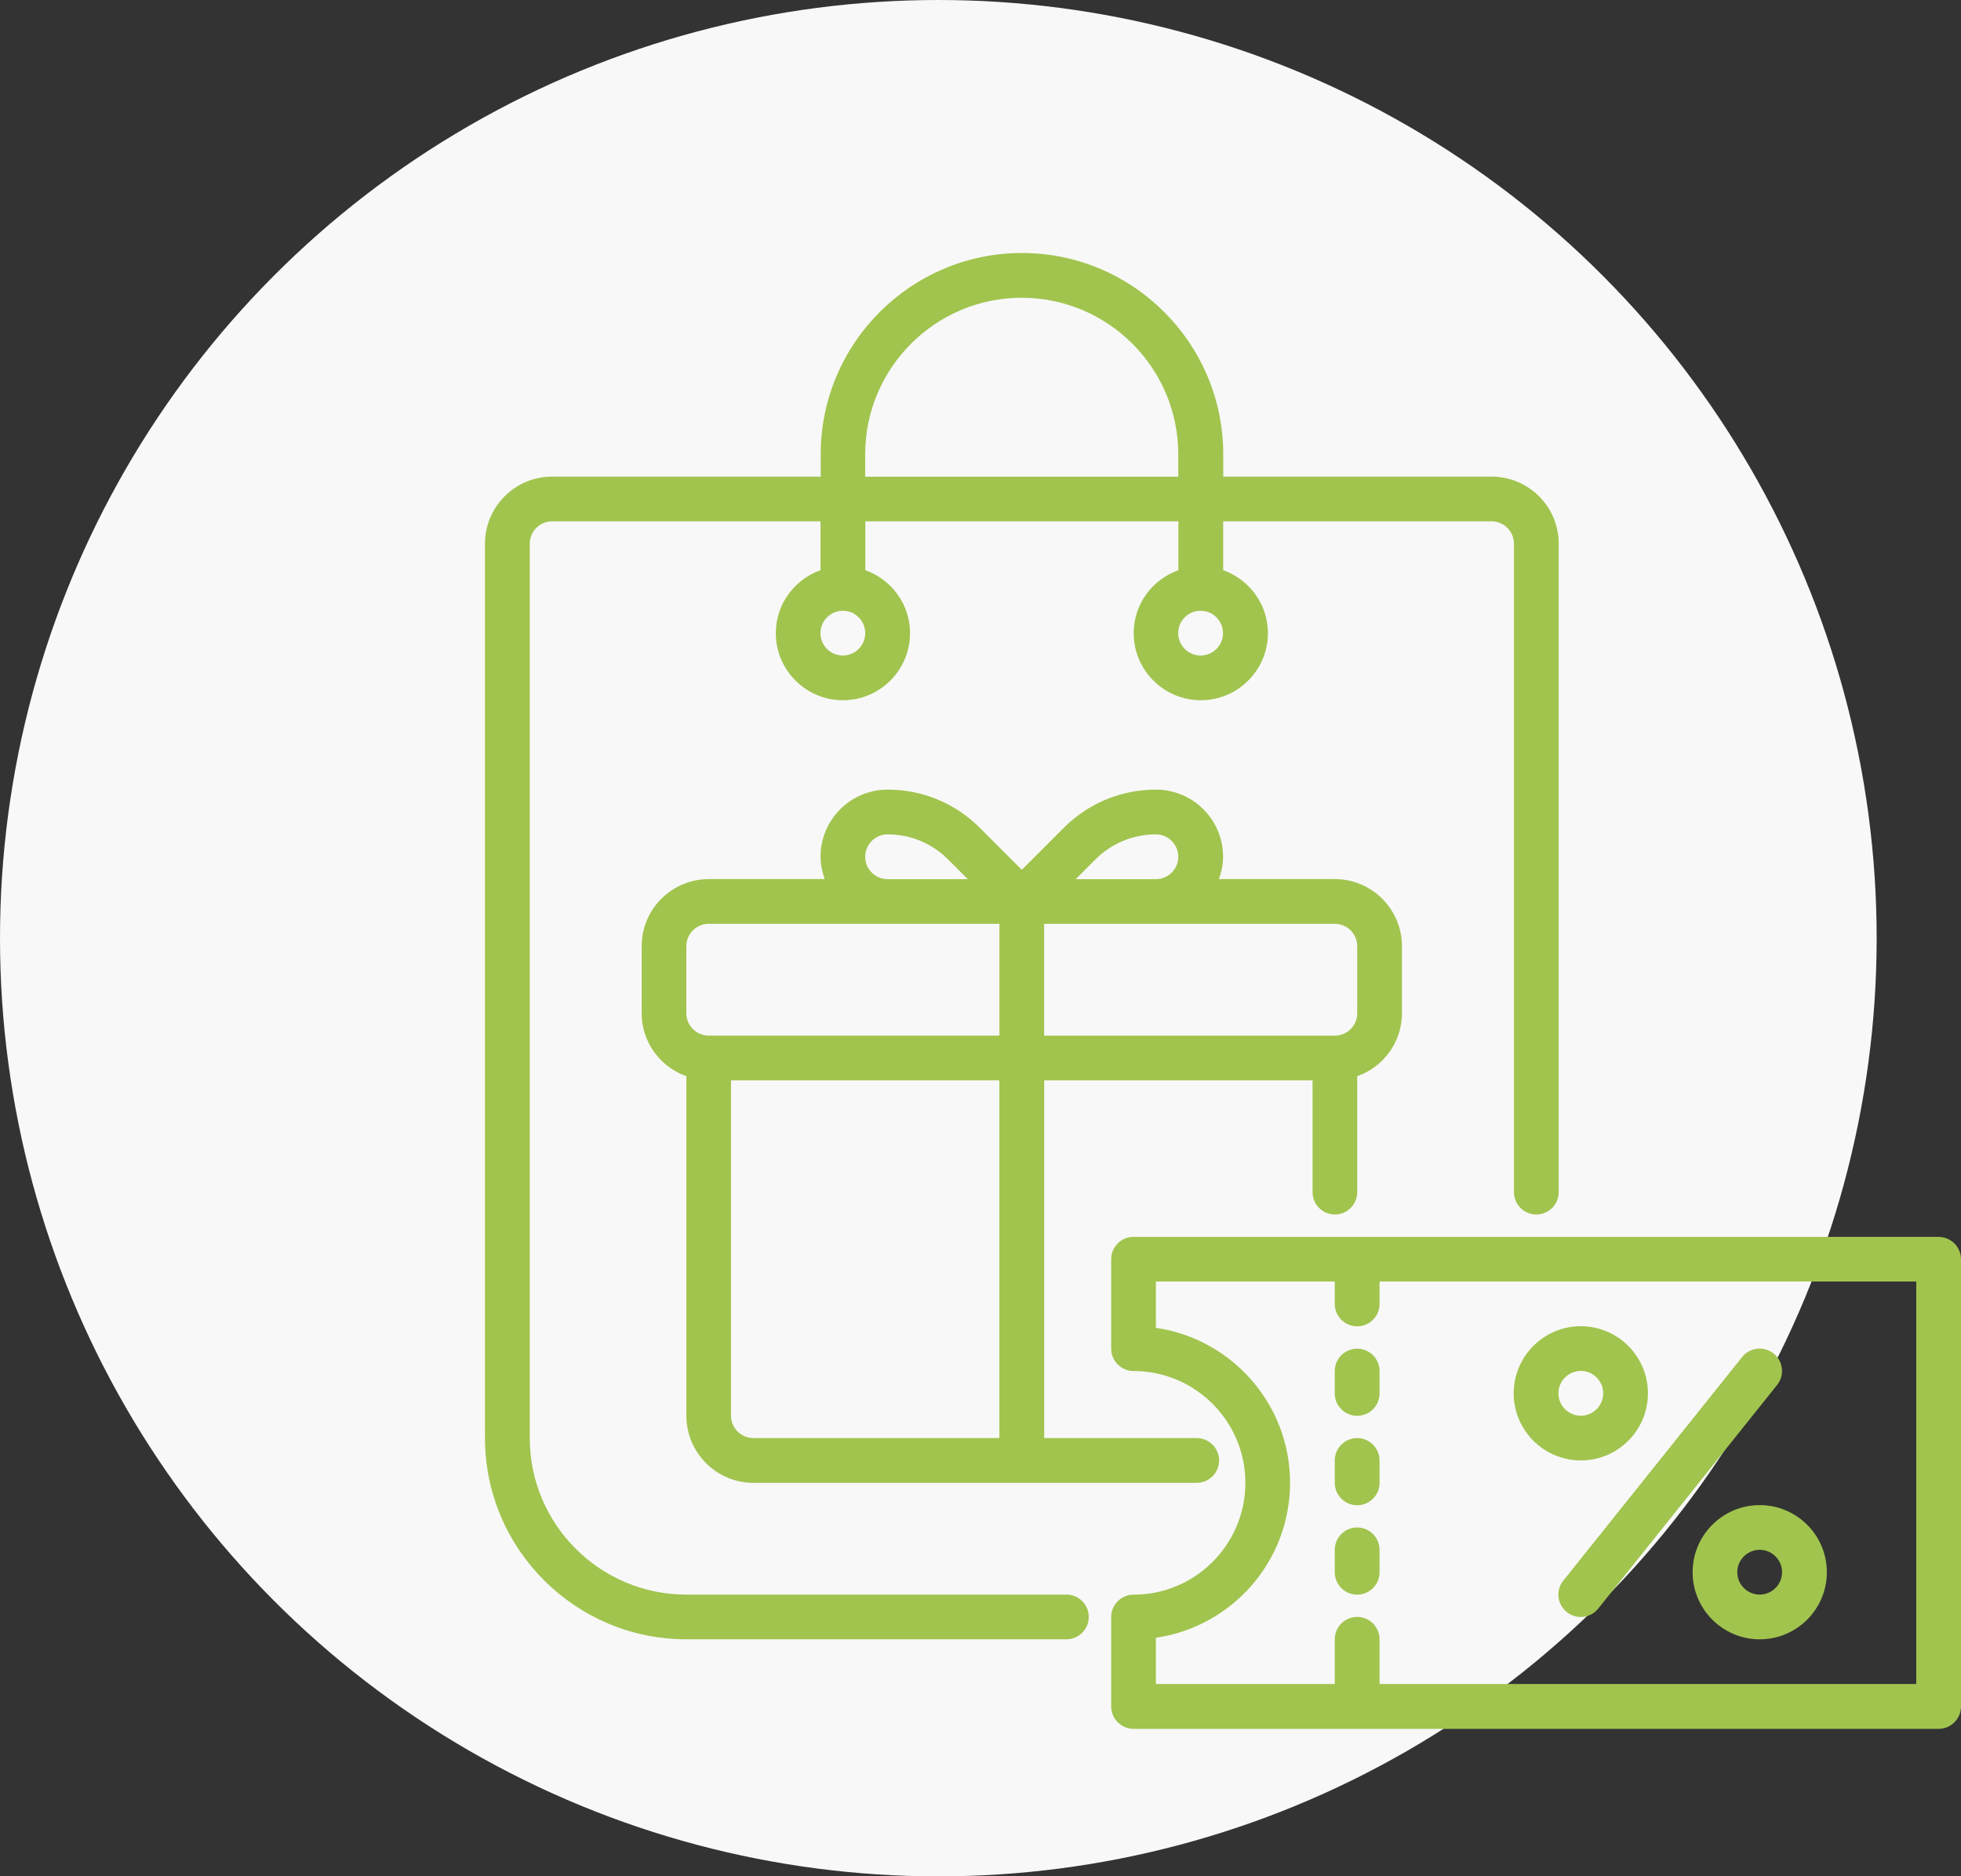
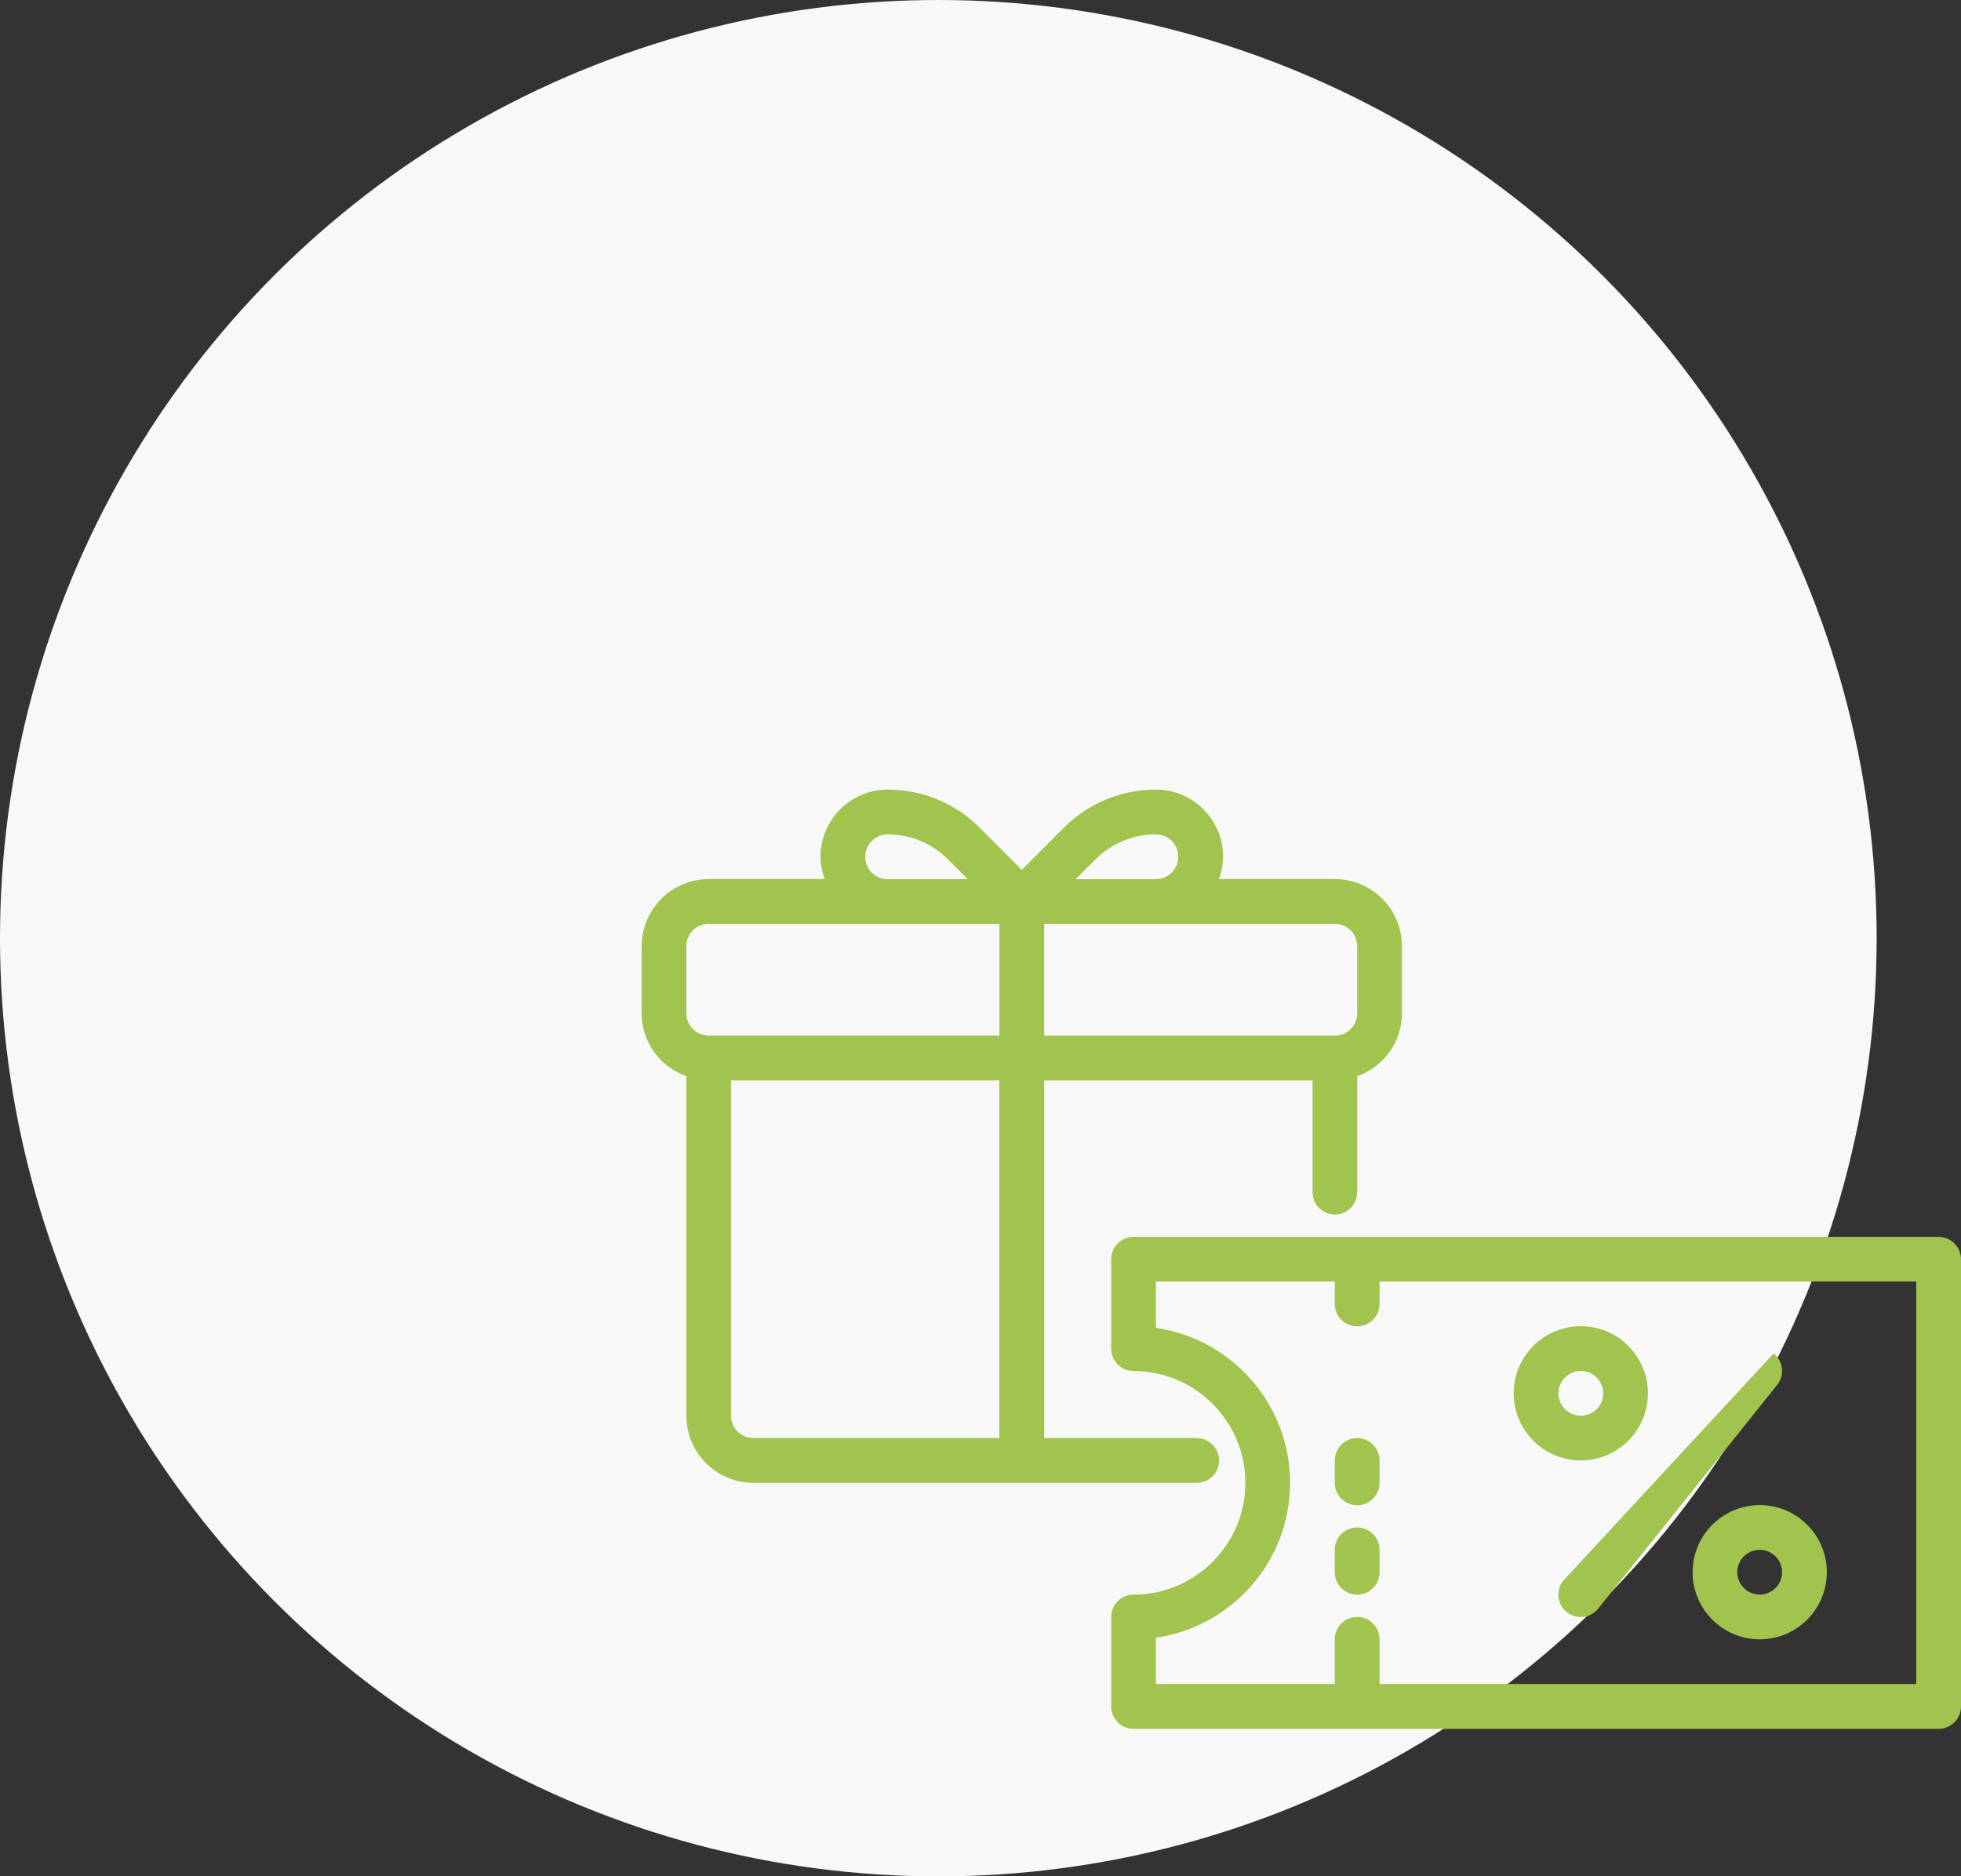
<svg xmlns="http://www.w3.org/2000/svg" width="93" height="89" viewBox="0 0 93 89" fill="none">
  <rect x="0" y="0" width="93" height="89" fill="#333333" stroke="none" />
  <circle cx="44.5" cy="44.5" r="44.5" fill="#F8F8F8" />
-   <path d="M50.576 75.635H32.548C28.456 75.635 25.124 72.306 25.124 68.21V25.789C25.124 25.205 25.601 24.727 26.186 24.727H38.913V27.045C37.682 27.484 36.793 28.65 36.793 30.031C36.793 31.785 38.218 33.214 39.975 33.214C41.729 33.214 43.158 31.788 43.158 30.031C43.158 28.65 42.269 27.484 41.037 27.045V24.727H55.885V27.045C54.653 27.484 53.765 28.65 53.765 30.031C53.765 31.785 55.19 33.214 56.947 33.214C58.701 33.214 60.13 31.788 60.13 30.031C60.13 28.65 59.241 27.484 58.009 27.045V24.727H70.737C71.321 24.727 71.799 25.205 71.799 25.789V56.544C71.799 57.129 72.273 57.606 72.86 57.606C73.445 57.606 73.922 57.132 73.922 56.544V25.789C73.922 24.035 72.496 22.607 70.74 22.607H58.012V21.545C58.012 16.283 53.729 12 48.467 12C43.206 12 38.922 16.283 38.922 21.545V22.607H26.183C24.429 22.607 23 24.032 23 25.789V68.21C23 73.472 27.283 77.755 32.545 77.755H50.572C51.157 77.755 51.634 77.281 51.634 76.694C51.634 76.109 51.16 75.632 50.572 75.632L50.576 75.635ZM39.972 31.093C39.387 31.093 38.91 30.616 38.91 30.031C38.91 29.447 39.387 28.969 39.972 28.969C40.556 28.969 41.034 29.447 41.034 30.031C41.034 30.616 40.556 31.093 39.972 31.093ZM56.938 31.093C56.353 31.093 55.876 30.616 55.876 30.031C55.876 29.447 56.353 28.969 56.938 28.969C57.523 28.969 58 29.447 58 30.031C58 30.616 57.523 31.093 56.938 31.093ZM41.031 21.548C41.031 17.456 44.36 14.124 48.455 14.124C52.547 14.124 55.879 17.453 55.879 21.548V22.61H41.031L41.031 21.548Z" fill="#A1C44E" />
  <path d="M91.939 58.666H53.759C53.175 58.666 52.697 59.14 52.697 59.728V63.969C52.697 64.554 53.172 65.031 53.759 65.031C56.682 65.031 59.062 67.412 59.062 70.335C59.062 73.258 56.682 75.638 53.759 75.638C53.175 75.638 52.697 76.112 52.697 76.7V80.941C52.697 81.526 53.172 82.003 53.759 82.003H91.939C92.523 82.003 93 81.529 93 80.941V59.731C93 59.146 92.526 58.669 91.939 58.669V58.666ZM90.877 79.876H65.425V77.755C65.425 77.171 64.951 76.694 64.363 76.694C63.778 76.694 63.301 77.168 63.301 77.755V79.876H54.818V77.681C58.413 77.165 61.181 74.066 61.181 70.331C61.181 66.597 58.41 63.501 54.818 62.982V60.786H63.301V61.848C63.301 62.433 63.775 62.91 64.363 62.91C64.948 62.91 65.425 62.436 65.425 61.848V60.786H90.877V79.876Z" fill="#A1C44E" />
  <path d="M74.97 69.271C76.724 69.271 78.153 67.845 78.153 66.088C78.153 64.334 76.727 62.905 74.97 62.905C73.216 62.905 71.787 64.331 71.787 66.088C71.787 67.842 73.213 69.271 74.97 69.271ZM74.97 65.026C75.555 65.026 76.032 65.503 76.032 66.088C76.032 66.673 75.555 67.15 74.97 67.15C74.385 67.15 73.908 66.673 73.908 66.088C73.908 65.503 74.385 65.026 74.97 65.026Z" fill="#A1C44E" />
  <path d="M80.272 74.573C80.272 76.327 81.698 77.756 83.455 77.756C85.209 77.756 86.638 76.33 86.638 74.573C86.638 72.819 85.212 71.39 83.455 71.39C81.701 71.39 80.272 72.816 80.272 74.573ZM84.514 74.573C84.514 75.157 84.037 75.635 83.452 75.635C82.868 75.635 82.39 75.157 82.39 74.573C82.39 73.988 82.868 73.511 83.452 73.511C84.037 73.511 84.514 73.988 84.514 74.573Z" fill="#A1C44E" />
-   <path d="M74.305 76.464C74.499 76.62 74.735 76.697 74.968 76.697C75.278 76.697 75.588 76.56 75.797 76.297L84.28 65.69C84.647 65.234 84.572 64.565 84.113 64.198C83.656 63.835 82.988 63.906 82.621 64.365L74.138 74.973C73.771 75.429 73.846 76.097 74.305 76.464Z" fill="#A1C44E" />
-   <path d="M64.363 63.97C63.778 63.97 63.301 64.444 63.301 65.032V66.094C63.301 66.678 63.775 67.155 64.363 67.155C64.947 67.155 65.425 66.681 65.425 66.094V65.032C65.425 64.447 64.95 63.97 64.363 63.97Z" fill="#A1C44E" />
+   <path d="M74.305 76.464C74.499 76.62 74.735 76.697 74.968 76.697C75.278 76.697 75.588 76.56 75.797 76.297L84.28 65.69C84.647 65.234 84.572 64.565 84.113 64.198L74.138 74.973C73.771 75.429 73.846 76.097 74.305 76.464Z" fill="#A1C44E" />
  <path d="M64.363 68.211C63.778 68.211 63.301 68.685 63.301 69.273V70.335C63.301 70.919 63.775 71.397 64.363 71.397C64.947 71.397 65.425 70.922 65.425 70.335V69.273C65.425 68.688 64.95 68.211 64.363 68.211Z" fill="#A1C44E" />
  <path d="M64.363 72.451C63.778 72.451 63.301 72.925 63.301 73.513V74.575C63.301 75.16 63.775 75.637 64.363 75.637C64.947 75.637 65.425 75.163 65.425 74.575V73.513C65.425 72.928 64.95 72.451 64.363 72.451Z" fill="#A1C44E" />
  <path d="M63.304 57.607C63.889 57.607 64.366 57.133 64.366 56.545V51.048C65.598 50.61 66.487 49.443 66.487 48.062V44.88C66.487 43.126 65.061 41.697 63.304 41.697H57.807C57.926 41.363 58.004 41.011 58.004 40.635C58.004 38.881 56.578 37.453 54.821 37.453C53.171 37.453 51.617 38.097 50.451 39.263L48.459 41.256L46.466 39.263C45.3 38.097 43.746 37.453 42.096 37.453C40.342 37.453 38.914 38.878 38.914 40.635C38.914 41.008 38.991 41.363 39.111 41.697H33.613C31.859 41.697 30.431 43.123 30.431 44.88V48.062C30.431 49.443 31.32 50.61 32.551 51.048V67.152C32.551 68.906 33.977 70.335 35.734 70.335H56.753C57.338 70.335 57.815 69.861 57.815 69.273C57.815 68.688 57.341 68.211 56.753 68.211H49.52V51.242H62.248V56.545C62.248 57.13 62.722 57.607 63.309 57.607L63.304 57.607ZM51.949 40.766C52.715 40 53.735 39.576 54.818 39.576C55.403 39.576 55.88 40.053 55.88 40.638C55.88 41.223 55.403 41.7 54.818 41.7H51.015L51.949 40.766ZM41.032 40.638C41.032 40.053 41.509 39.576 42.093 39.576C43.179 39.576 44.196 39.997 44.963 40.766L45.897 41.7H42.093C41.509 41.7 41.032 41.223 41.032 40.638ZM32.549 44.88C32.549 44.295 33.026 43.818 33.611 43.818H47.397V49.121H33.611C33.026 49.121 32.549 48.644 32.549 48.059V44.877V44.88ZM47.394 68.211H35.728C35.144 68.211 34.667 67.734 34.667 67.149V51.242H47.394L47.394 68.211ZM49.517 49.121V43.818H63.304C63.889 43.818 64.366 44.295 64.366 44.88V48.062C64.366 48.647 63.889 49.124 63.304 49.124H49.517V49.121Z" fill="#A1C44E" />
</svg>